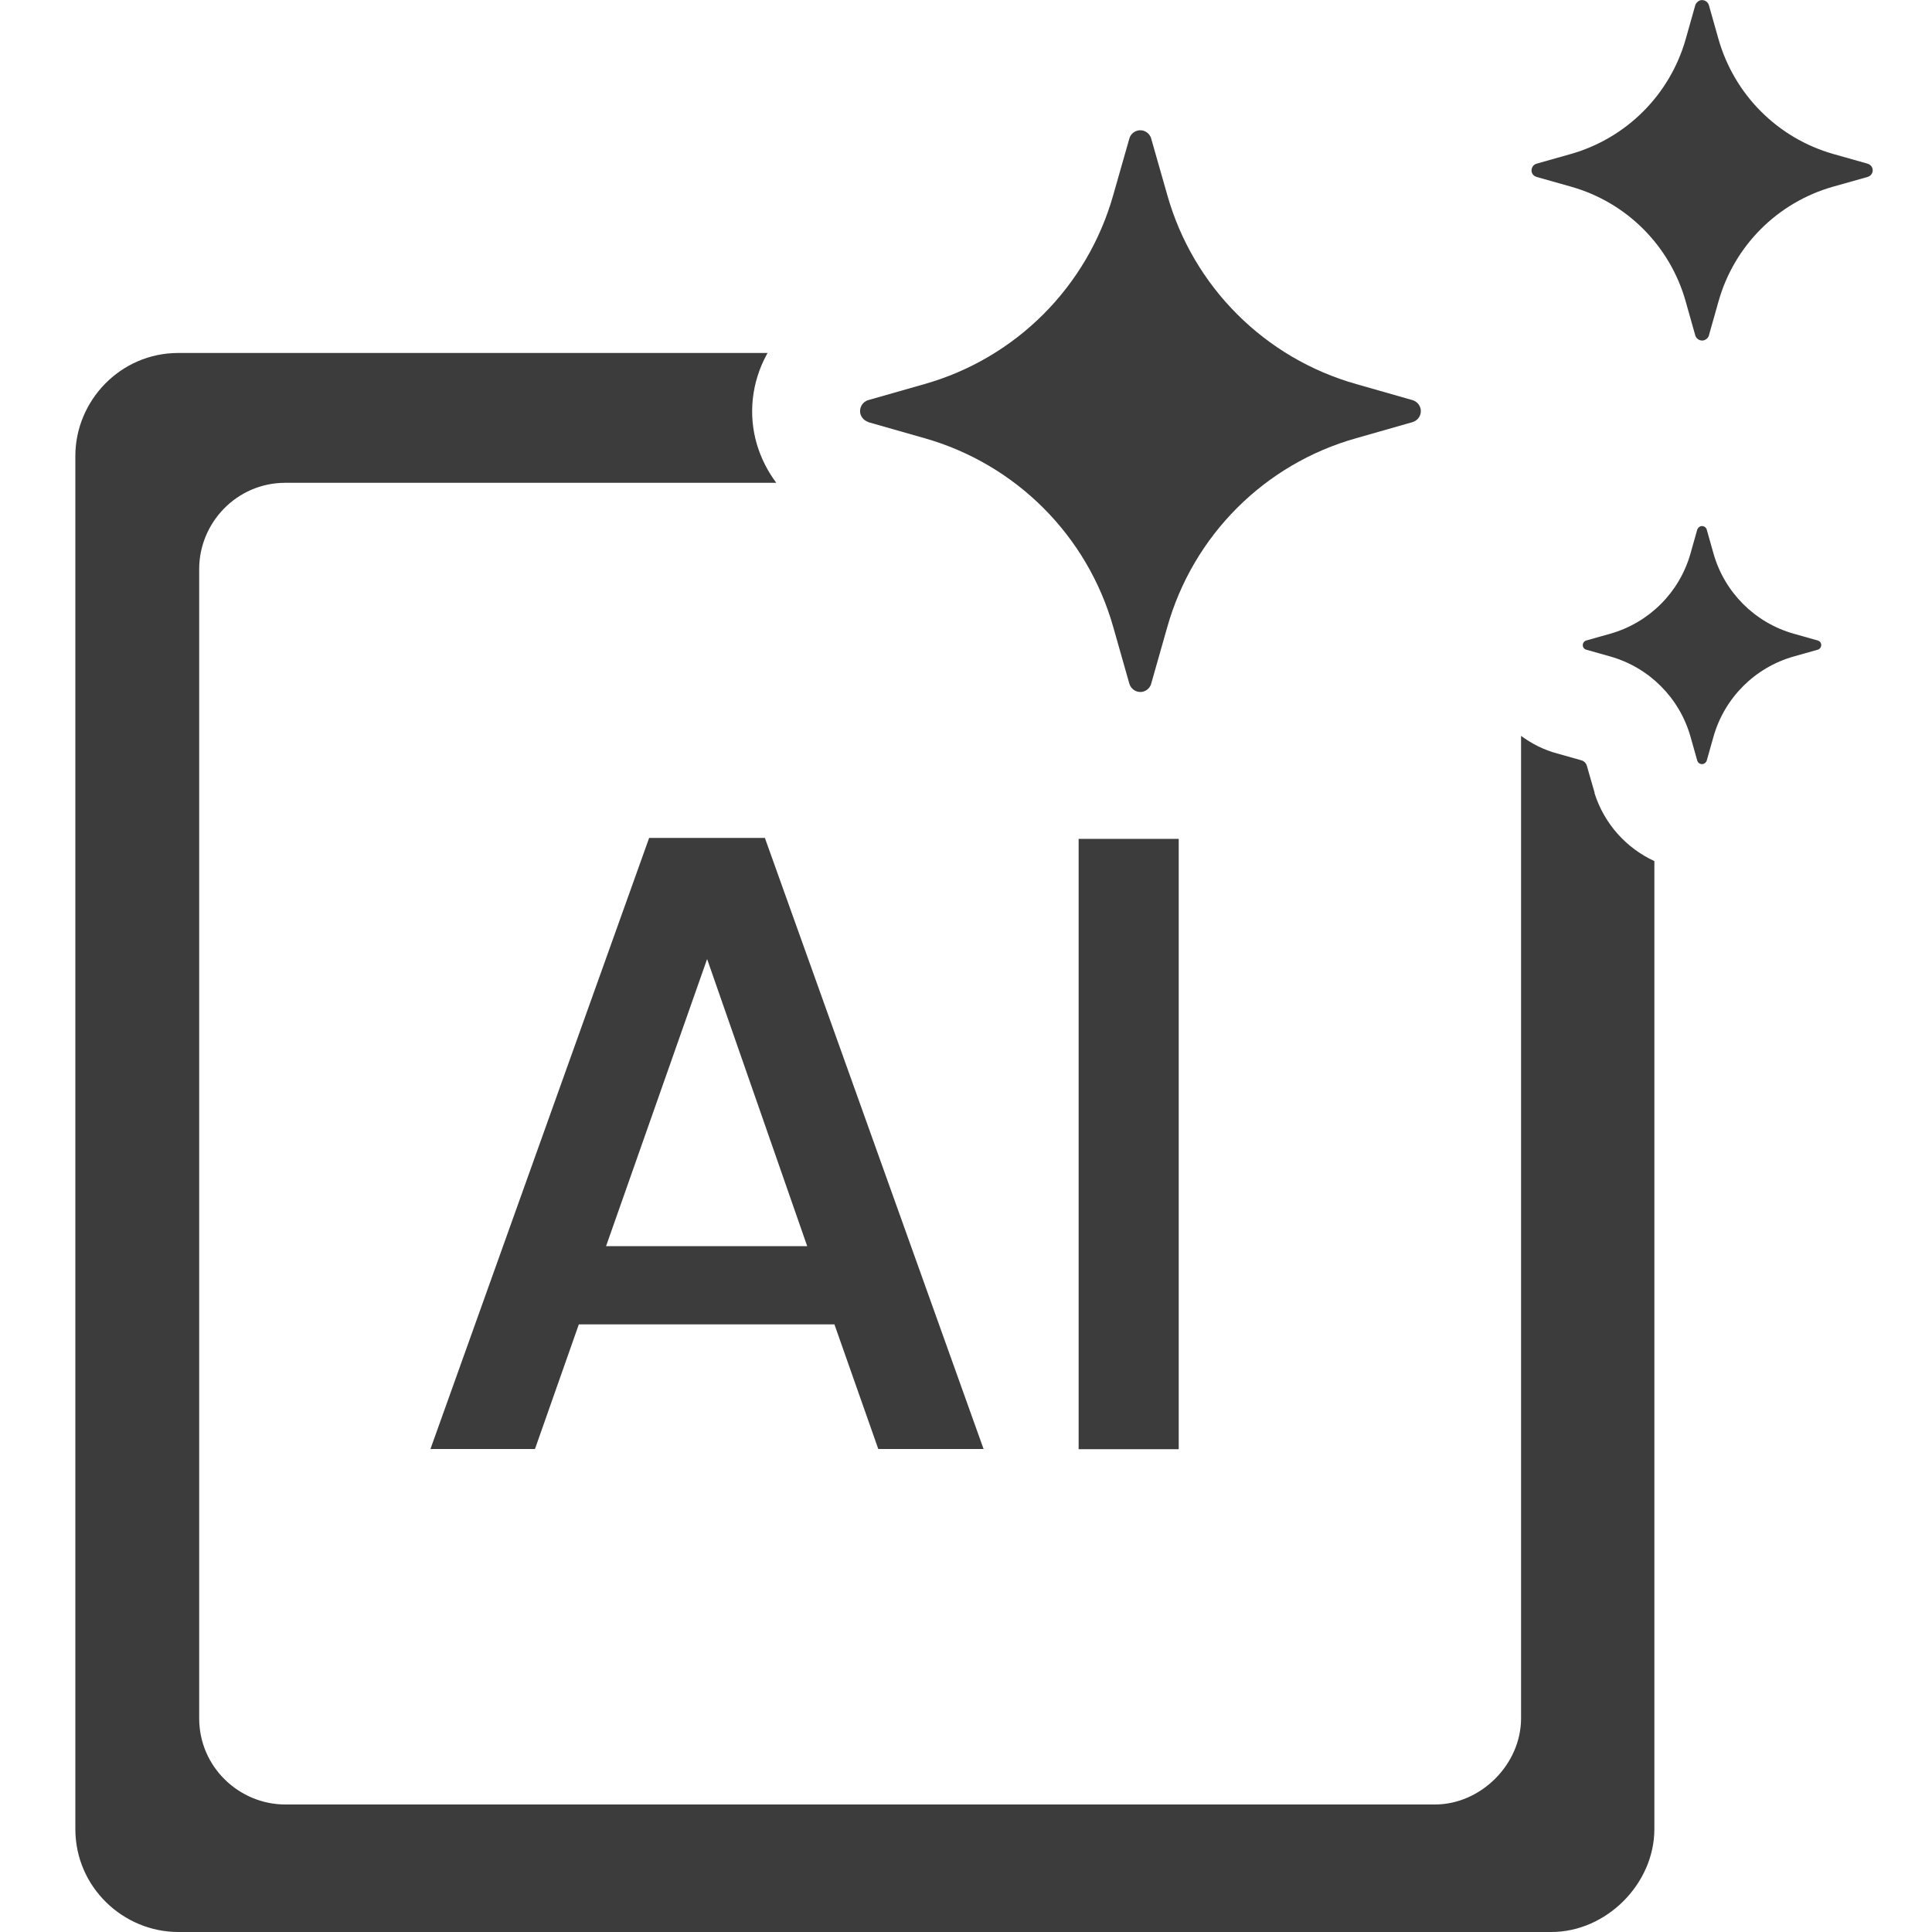
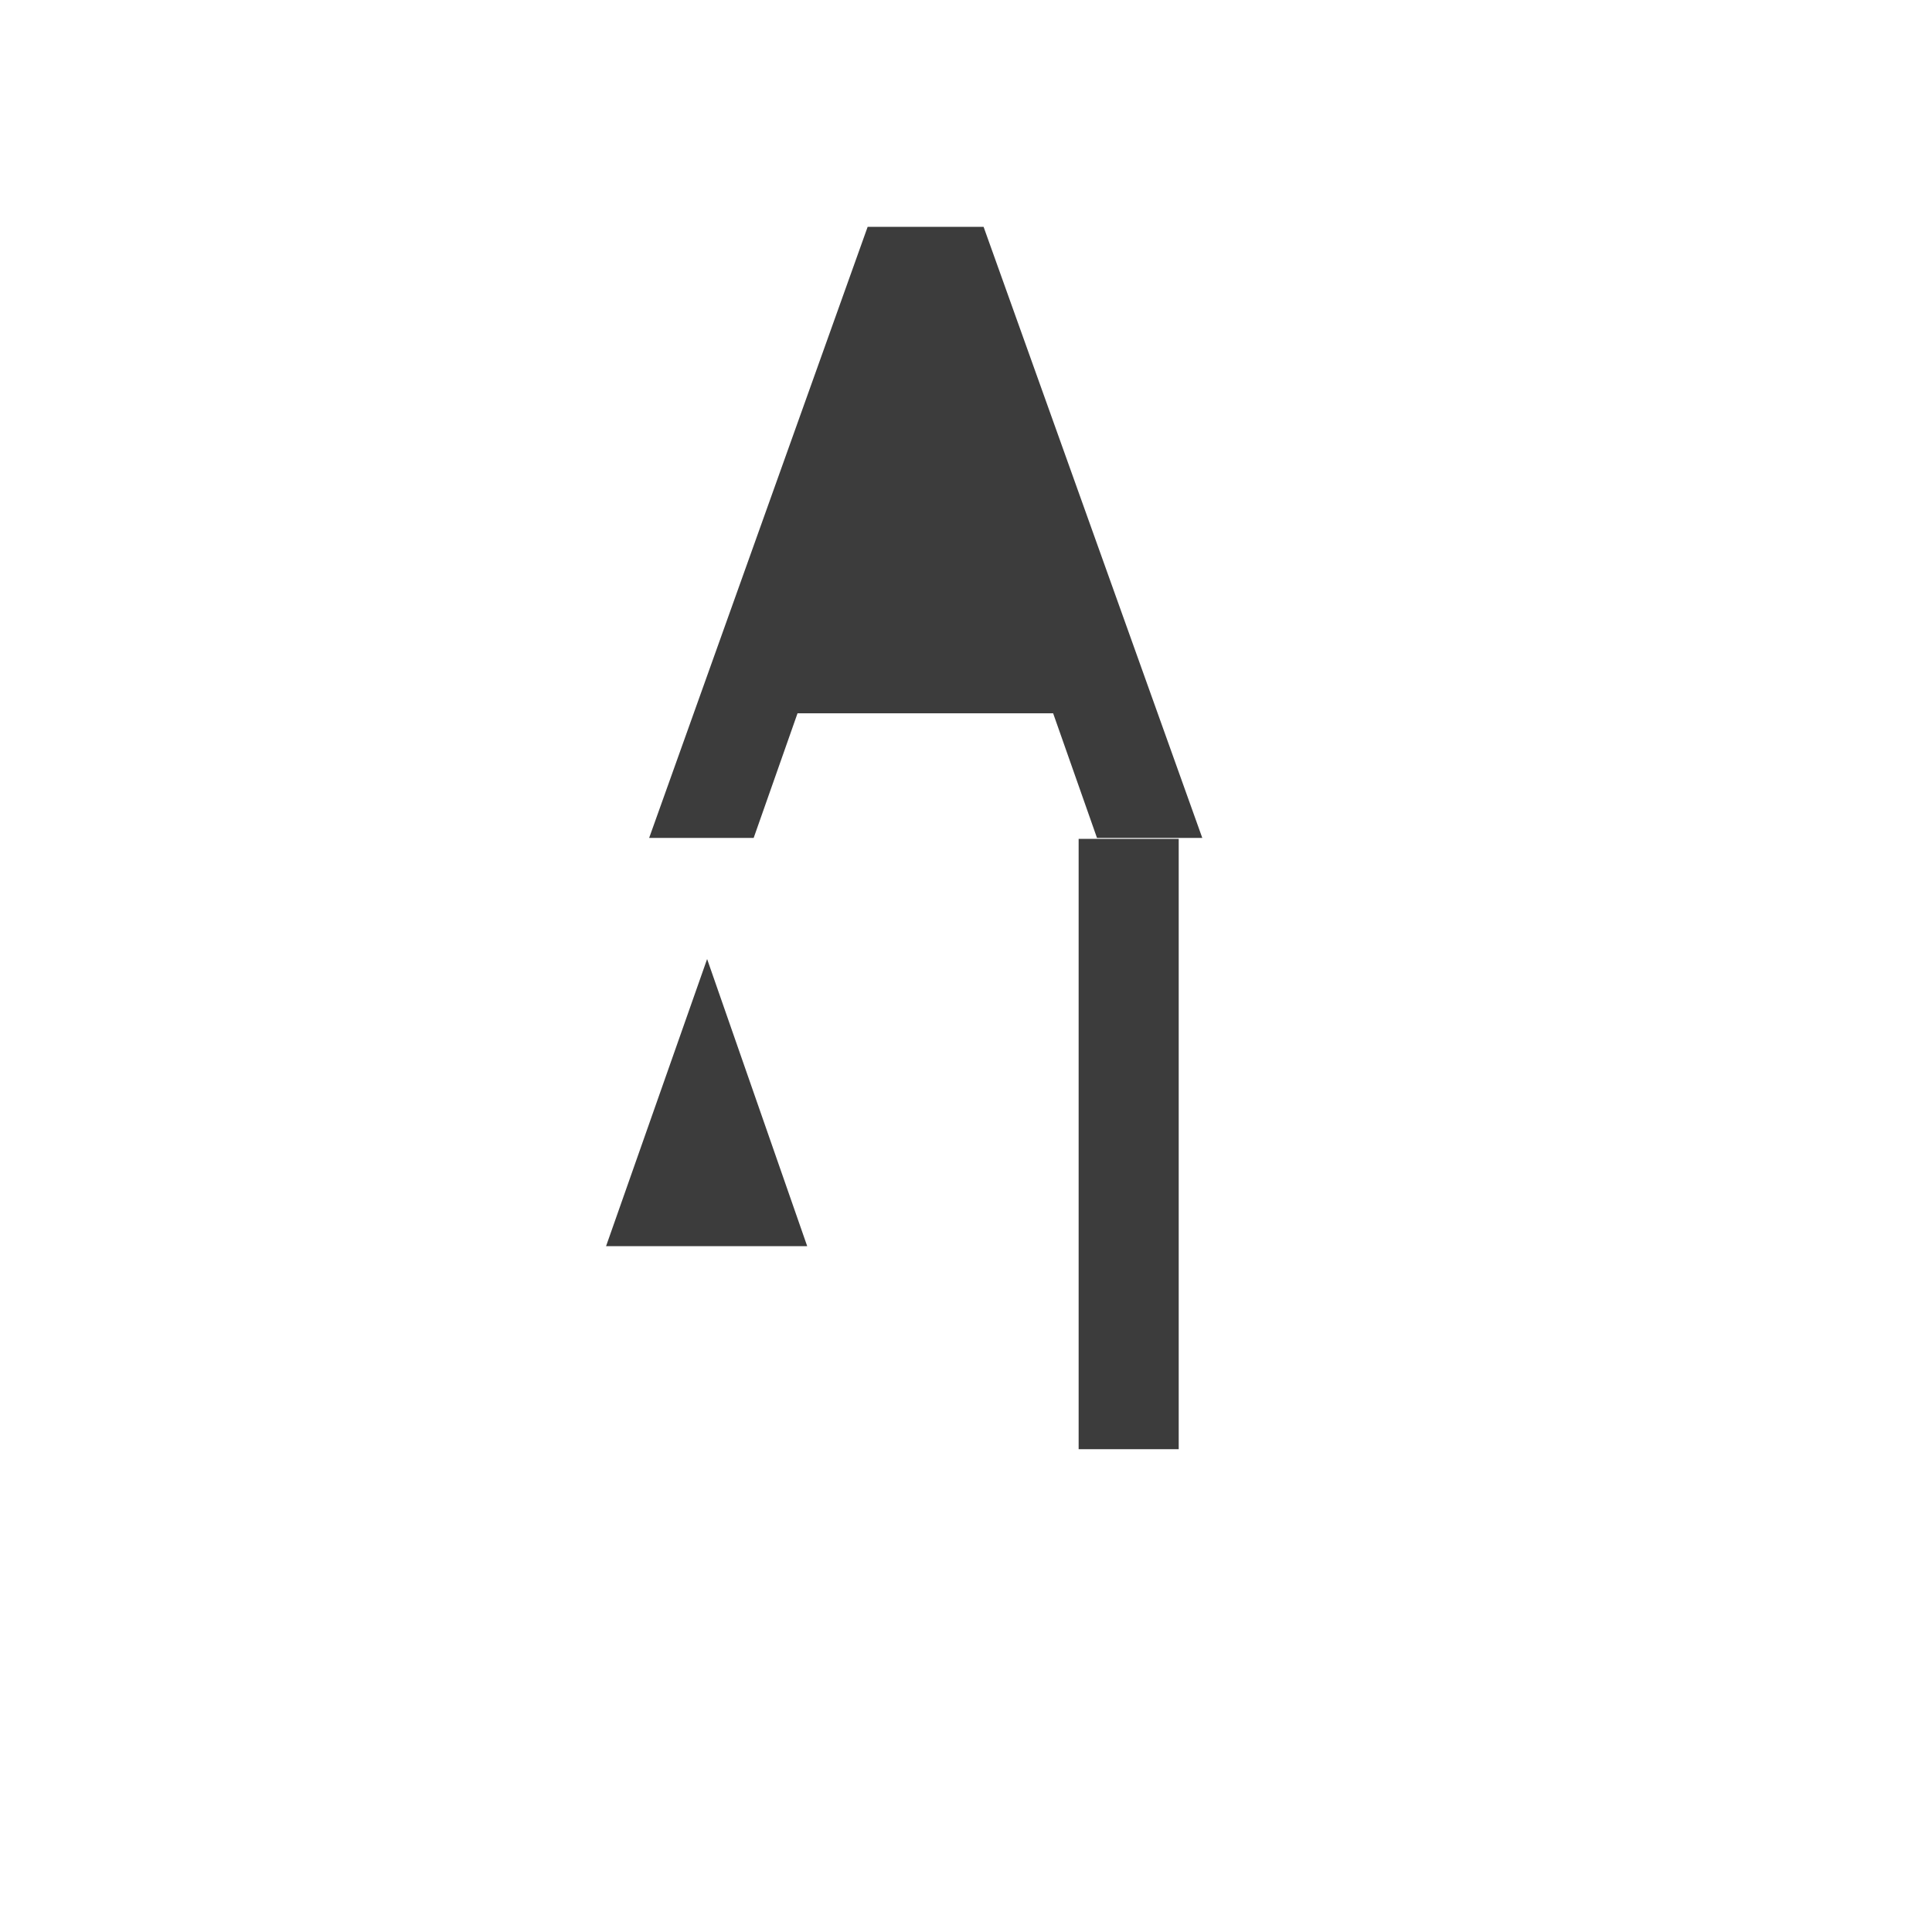
<svg xmlns="http://www.w3.org/2000/svg" id="Layer_1" data-name="Layer 1" viewBox="0 0 100 100">
  <defs>
    <style>
      .cls-1 {
        fill: #3c3c3c;
      }
    </style>
  </defs>
-   <path class="cls-1" d="M94.08,33.15l-1.24-.35c-2.01-.57-3.58-2.14-4.15-4.15l-.35-1.24c-.04-.14-.19-.21-.32-.17-.08,.03-.14,.09-.17,.17l-.35,1.24c-.57,2.01-2.14,3.58-4.15,4.15l-1.24,.35c-.13,.03-.21,.17-.18,.3,.02,.09,.09,.16,.18,.18l1.24,.35c2.01,.57,3.58,2.14,4.15,4.15l.35,1.24c.04,.14,.19,.21,.32,.17,.08-.03,.14-.09,.17-.17l.35-1.24c.57-2.01,2.14-3.58,4.15-4.15l1.24-.35c.13-.03,.21-.17,.18-.3-.02-.09-.09-.16-.18-.18Z" />
-   <path class="cls-1" d="M96.66,8.47l-1.77-.5c-2.88-.82-5.12-3.07-5.94-5.94l-.5-1.77c-.06-.19-.27-.3-.46-.24-.11,.04-.2,.13-.24,.24l-.5,1.77c-.82,2.88-3.07,5.12-5.94,5.94l-1.77,.5c-.19,.05-.3,.24-.26,.43,.03,.13,.13,.22,.26,.26l1.77,.5c2.88,.81,5.13,3.06,5.94,5.94l.5,1.77c.06,.19,.27,.3,.46,.24,.11-.04,.21-.13,.24-.24l.5-1.77c.81-2.88,3.06-5.13,5.94-5.94l1.77-.5c.19-.05,.31-.24,.26-.43-.03-.13-.13-.22-.26-.26Z" />
-   <path class="cls-1" d="M33.6,43.37l-11.32,31.63h5.41l2.27-6.45h13.23l2.27,6.45h5.45l-11.32-31.63h-6Zm-2.23,21.13l5.23-14.86,5.18,14.86h-10.41Z" />
+   <path class="cls-1" d="M33.6,43.37h5.41l2.27-6.45h13.23l2.27,6.45h5.45l-11.32-31.63h-6Zm-2.23,21.13l5.23-14.86,5.18,14.86h-10.41Z" />
  <rect class="cls-1" x="55.83" y="43.42" width="5.18" height="31.59" />
-   <path class="cls-1" d="M82.54,41.04c-.02-.05-.4-1.39-.4-1.39-.04-.15-.15-.26-.3-.3l-1.24-.35c-.68-.18-1.31-.5-1.87-.91v50.85c0,2.38-2.08,4.46-4.46,4.46H14.77c-2.38,0-4.46-1.93-4.46-4.46V29.45c0-2.38,1.93-4.46,4.46-4.46h25.41c-.44-.59-.78-1.25-1-1.98-.46-1.55-.28-3.22,.51-4.67,.01-.03,.03-.05,.05-.07H9.23c-3.02,0-5.33,2.49-5.33,5.33V94.67c0,3.02,2.49,5.33,5.33,5.33H80.3c2.84,0,5.33-2.49,5.33-5.33V44.57c-1.45-.67-2.59-1.92-3.1-3.52Z" />
-   <path class="cls-1" d="M44.94,21.85l2.91,.83c4.73,1.34,8.43,5.04,9.77,9.77l.83,2.92c.08,.31,.4,.51,.71,.43,.21-.05,.38-.22,.43-.43l.83-2.92c1.34-4.74,5.04-8.44,9.78-9.77l2.91-.83c.31-.09,.5-.41,.41-.73-.06-.2-.21-.35-.41-.41l-2.91-.83c-4.74-1.34-8.44-5.04-9.78-9.78l-.83-2.91c-.08-.32-.4-.51-.71-.43-.21,.05-.38,.22-.43,.43l-.83,2.91c-1.34,4.74-5.04,8.44-9.77,9.78l-2.91,.83c-.31,.09-.49,.42-.4,.73,.06,.19,.21,.34,.4,.4Z" />
</svg>